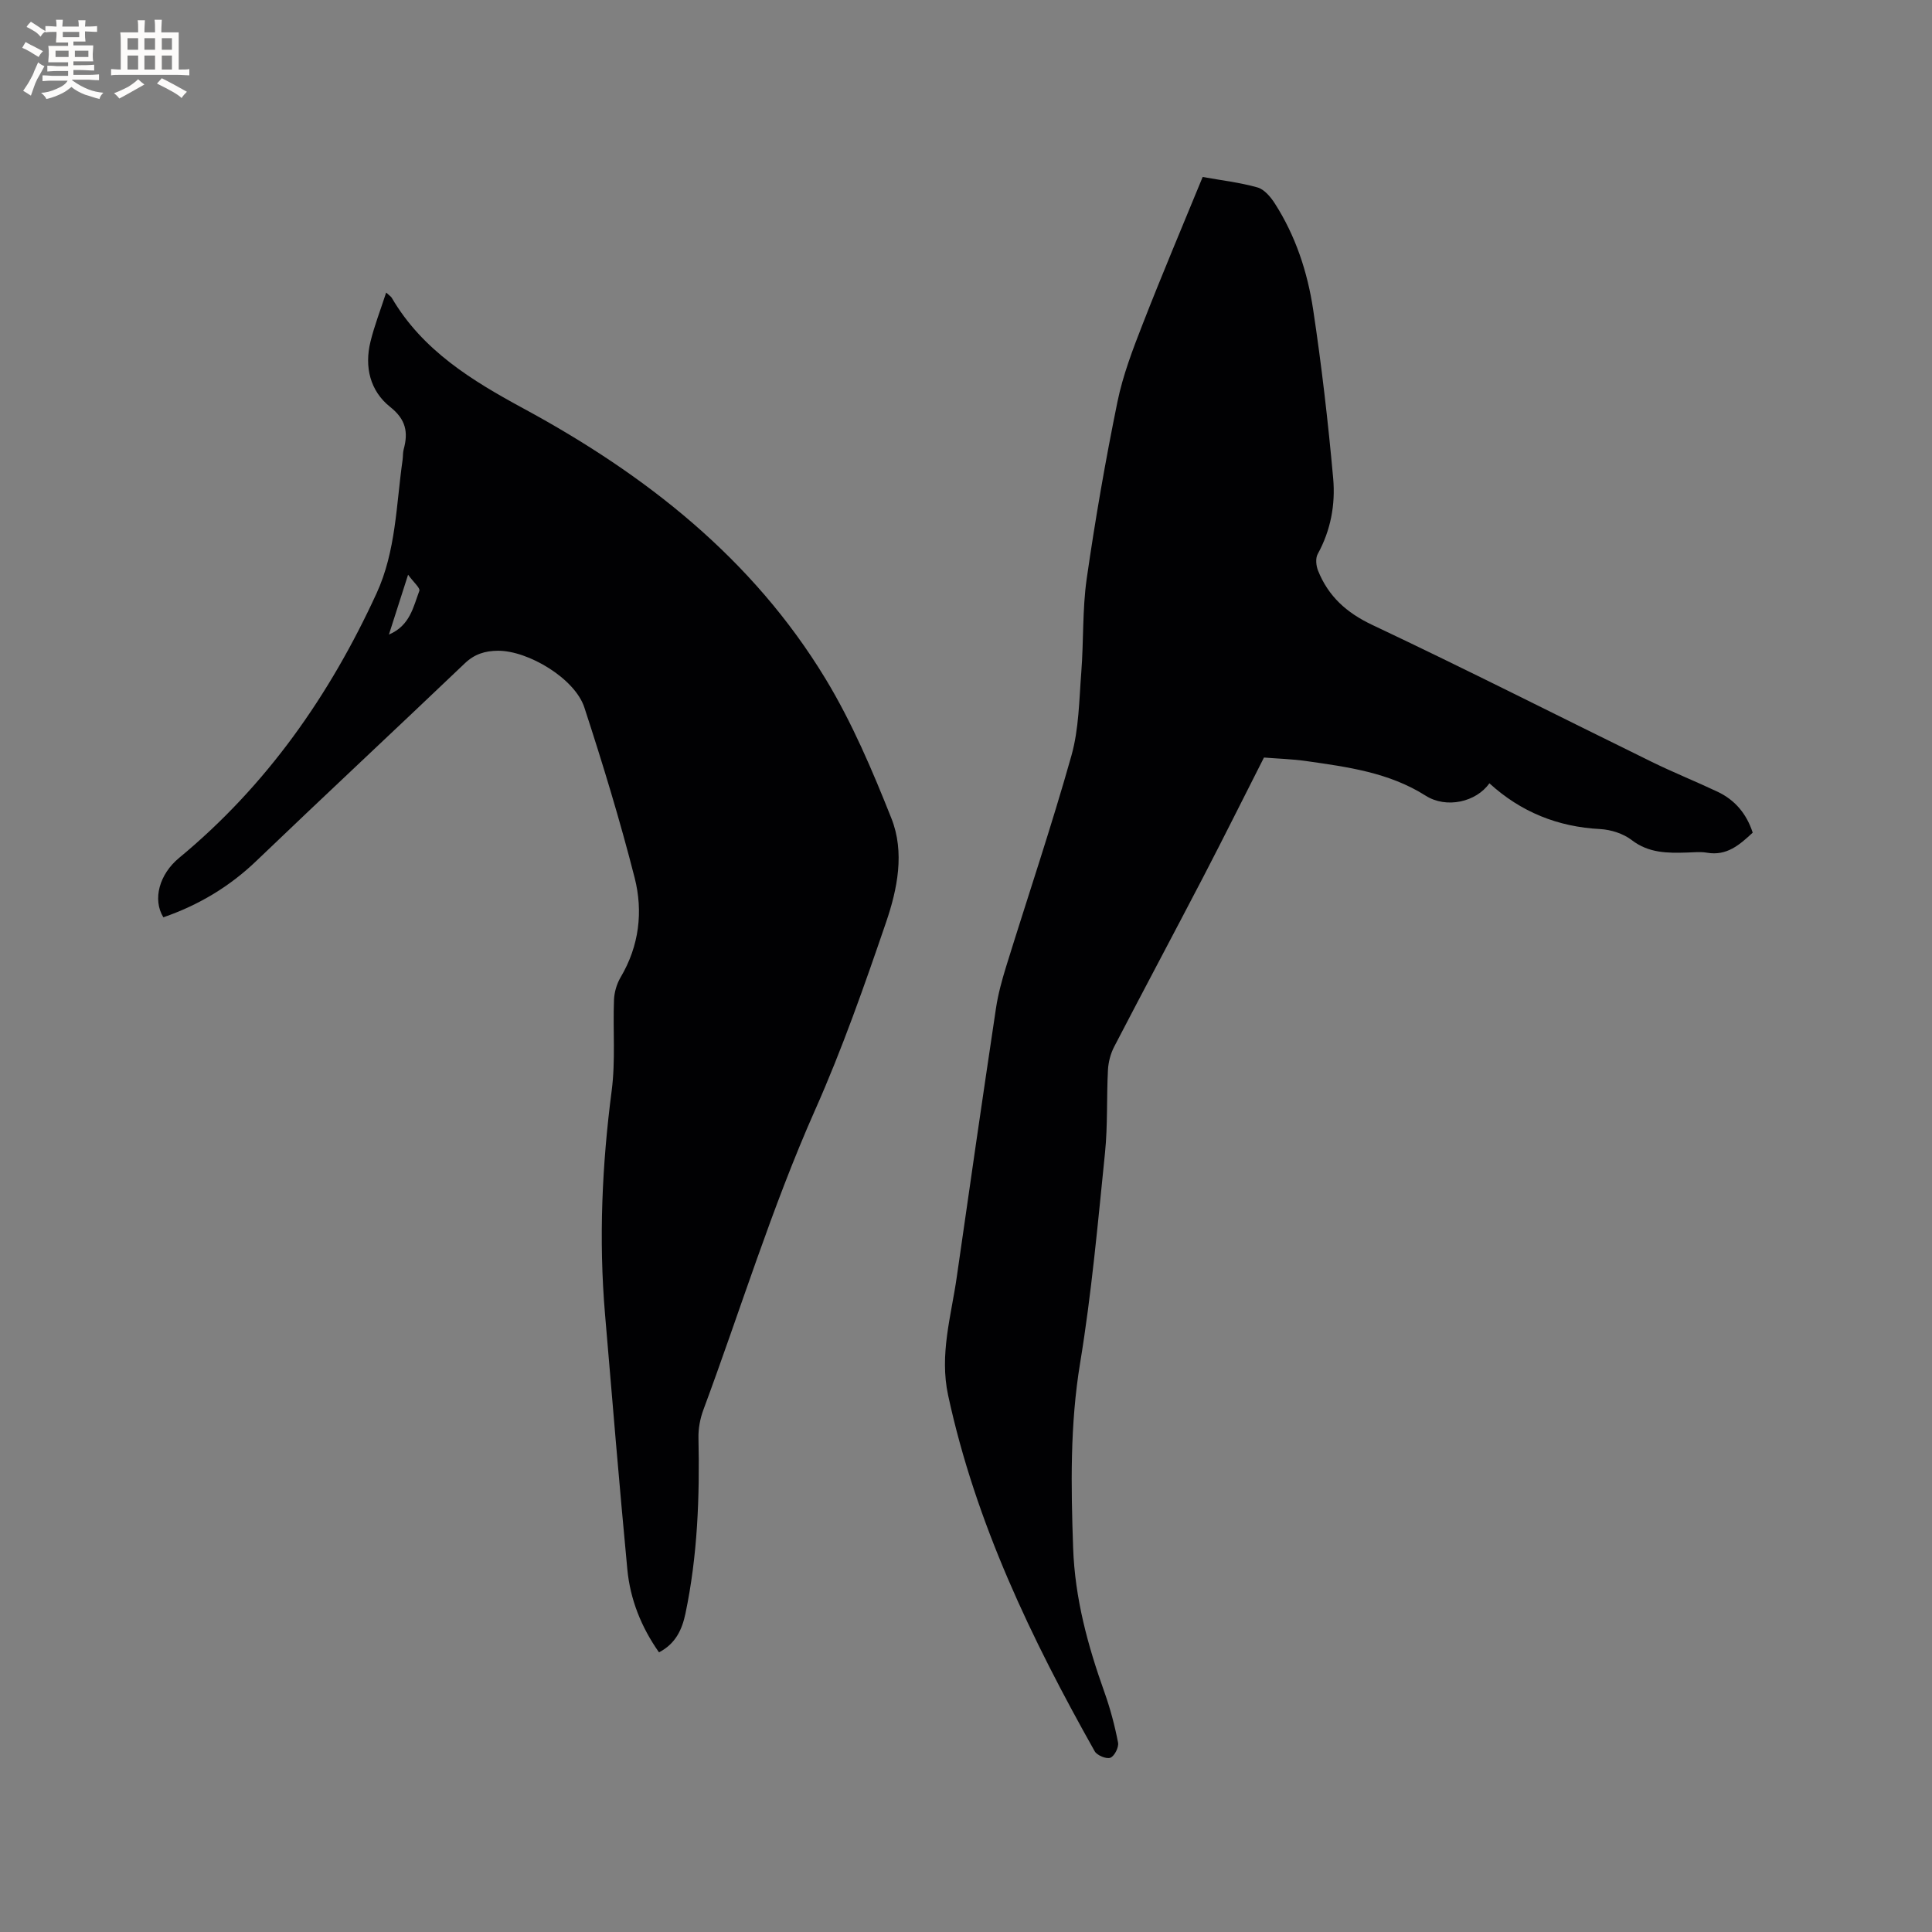
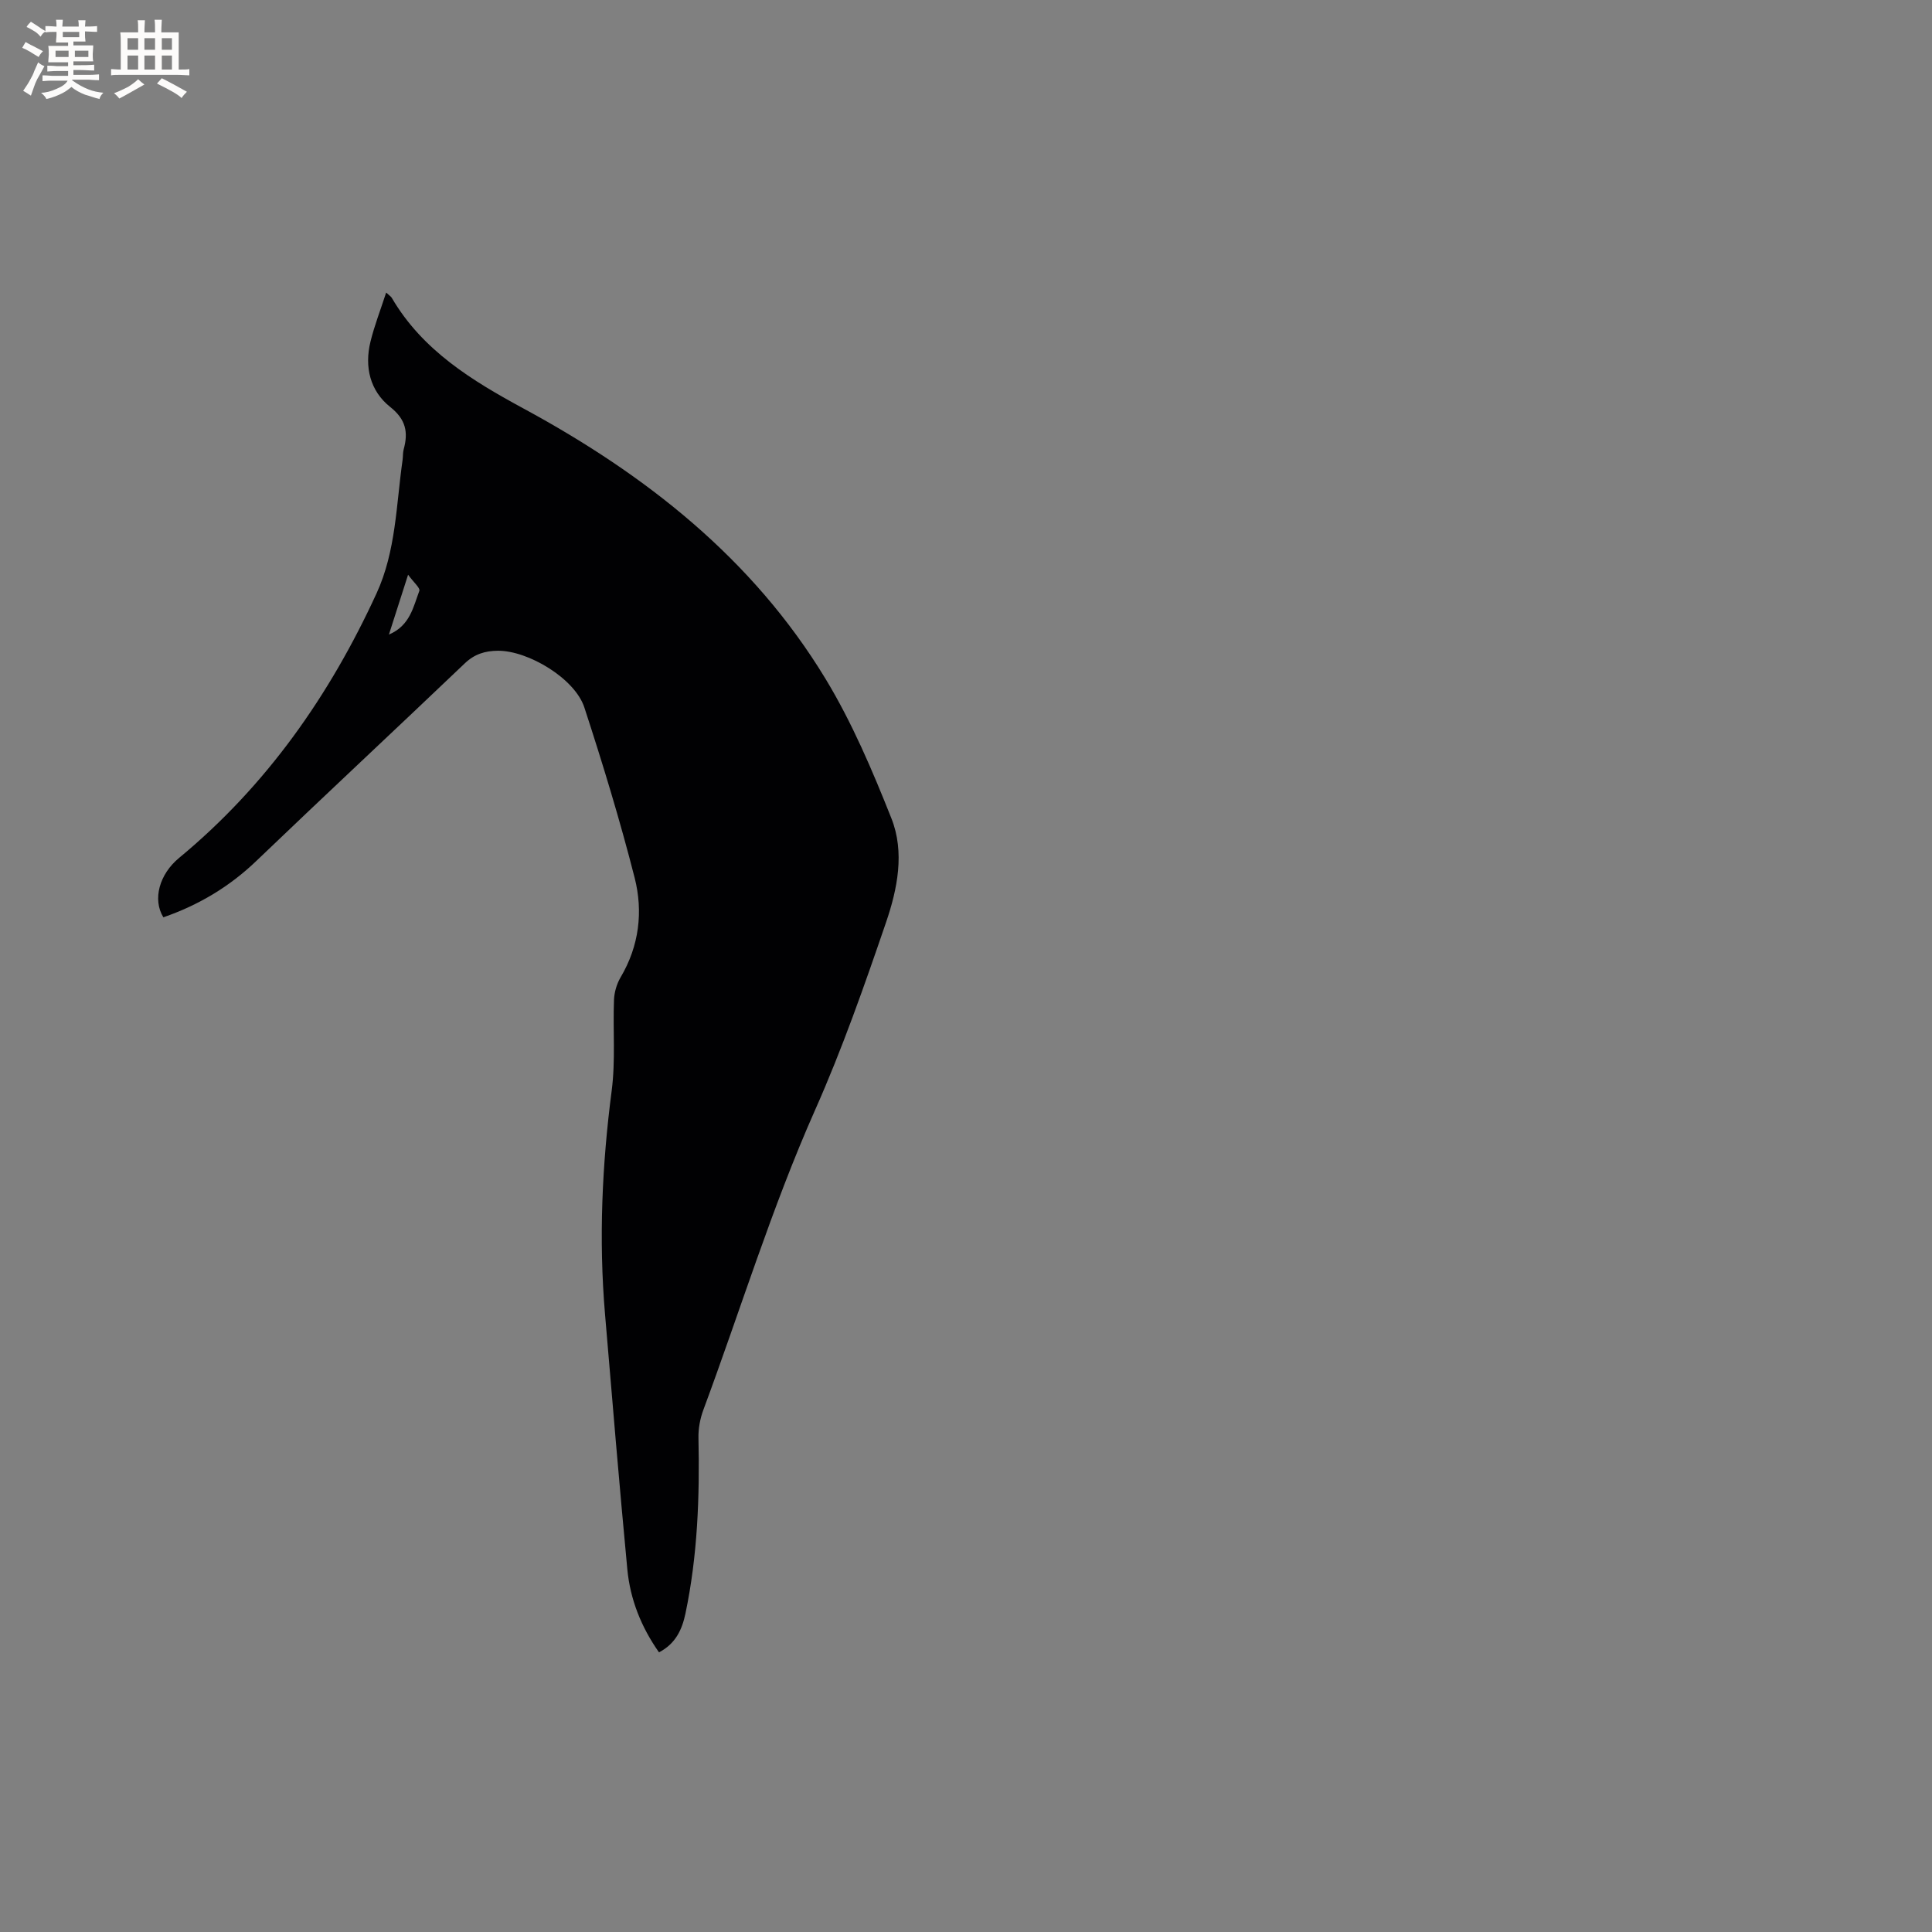
<svg xmlns="http://www.w3.org/2000/svg" enable-background="new 0 0 400 400" viewBox="0 0 400 400">
  <rect x="0" y="0" width="400" height="400" fill="#808080" stroke="none" />
-   <path d="m308.36 162.17c-2.71 3.87-8.89 5.3-13.19 2.57-7.62-4.83-16.2-5.95-24.79-7.18-2.82-.4-5.68-.48-8.69-.72-4.22 8.31-8.32 16.55-12.56 24.71-6.11 11.74-12.35 23.41-18.45 35.16-.75 1.44-1.2 3.18-1.29 4.8-.3 5.72-.03 11.48-.61 17.16-1.48 14.53-2.78 29.11-5.15 43.51-2.11 12.79-1.9 25.45-1.45 38.29.37 10.49 3.03 20.21 6.49 29.91 1.2 3.38 2.13 6.88 2.81 10.4.19.97-.74 2.81-1.59 3.14-.81.32-2.76-.48-3.24-1.33-13.12-23.32-24.65-47.28-30.35-73.7-1.83-8.47.63-16.39 1.79-24.51 2.65-18.56 5.34-37.11 8.12-55.66.44-2.91 1.23-5.79 2.1-8.61 4.51-14.56 9.39-29.01 13.52-43.68 1.55-5.51 1.59-11.47 2.04-17.25.5-6.44.21-12.98 1.12-19.36 1.76-12.25 3.88-24.47 6.36-36.6 1.13-5.54 3.2-10.93 5.27-16.23 3.95-10.14 8.2-20.16 12.38-30.35 3.92.71 7.73 1.14 11.36 2.17 1.4.4 2.71 1.96 3.57 3.3 4.3 6.7 6.77 14.19 7.94 21.96 1.75 11.6 3.1 23.28 4.15 34.97.48 5.38-.49 10.75-3.21 15.68-.48.88-.33 2.41.08 3.43 2.13 5.31 5.87 8.7 11.22 11.23 19.43 9.18 38.6 18.91 57.9 28.37 4.46 2.19 9.09 4.04 13.59 6.17 3.62 1.71 6.01 4.57 7.28 8.47-2.73 2.54-5.38 4.87-9.49 4.15-1.34-.23-2.75-.07-4.13-.03-4.03.12-7.89.14-11.43-2.58-1.74-1.34-4.28-2.15-6.51-2.28-8.81-.45-16.45-3.54-22.96-9.48z" fill="#010103" />
-   <path d="m33.82 189.92c-2.28-3.73-.82-8.93 3.26-12.3 18.07-14.94 31.16-33.6 40.88-54.77 4.03-8.77 4.06-18.32 5.39-27.62.1-.73.04-1.5.23-2.21.97-3.54.46-6.18-2.79-8.76-4.19-3.33-5.37-8.31-4.08-13.55.82-3.34 2.08-6.56 3.24-10.14.72.67 1.02.84 1.16 1.09 6.37 10.91 16.65 17.16 27.32 22.94 25.27 13.69 47.39 31.05 62.48 55.93 5.5 9.07 9.72 19.02 13.65 28.91 2.78 7.01 1.25 14.62-1.12 21.54-4.48 13.1-9.08 26.23-14.7 38.87-8.98 20.23-15.43 41.35-23.11 62.03-.68 1.83-1.07 3.91-1.02 5.85.26 12.21-.18 24.36-2.7 36.36-.7 3.32-2.05 6.23-5.47 8.01-3.67-5.2-5.97-10.96-6.56-17.21-1.67-17.6-3.13-35.22-4.62-52.84-1.31-15.48-.62-30.89 1.39-46.3.8-6.16.23-12.48.47-18.73.06-1.59.57-3.32 1.37-4.68 3.84-6.49 4.69-13.58 2.91-20.59-3.03-11.88-6.61-23.63-10.42-35.29-1.96-5.98-11.62-11.77-17.9-11.73-2.64.02-4.83.68-6.85 2.61-14.34 13.68-28.84 27.18-43.14 40.89-5.6 5.38-12.02 9.18-19.27 11.69zm46.7-58.54c4.38-1.86 5.04-5.72 6.3-9.05.22-.58-1.2-1.78-2.33-3.34-1.45 4.54-2.61 8.17-3.97 12.39z" fill="#010103" />
+   <path d="m33.82 189.92c-2.28-3.73-.82-8.93 3.26-12.3 18.07-14.94 31.16-33.6 40.88-54.77 4.03-8.77 4.06-18.32 5.39-27.62.1-.73.04-1.5.23-2.21.97-3.54.46-6.18-2.79-8.76-4.19-3.33-5.37-8.31-4.08-13.55.82-3.34 2.08-6.56 3.24-10.14.72.67 1.02.84 1.16 1.09 6.37 10.91 16.65 17.16 27.32 22.94 25.27 13.69 47.39 31.05 62.48 55.93 5.5 9.07 9.72 19.02 13.65 28.91 2.78 7.01 1.25 14.62-1.12 21.54-4.48 13.1-9.08 26.23-14.7 38.87-8.98 20.23-15.43 41.35-23.11 62.03-.68 1.83-1.07 3.91-1.02 5.85.26 12.21-.18 24.36-2.7 36.36-.7 3.32-2.05 6.23-5.47 8.01-3.67-5.2-5.97-10.96-6.56-17.21-1.67-17.6-3.13-35.22-4.62-52.84-1.31-15.48-.62-30.89 1.39-46.3.8-6.16.23-12.48.47-18.73.06-1.59.57-3.32 1.37-4.68 3.84-6.49 4.69-13.58 2.91-20.59-3.03-11.88-6.61-23.63-10.42-35.29-1.96-5.98-11.62-11.77-17.9-11.73-2.64.02-4.83.68-6.85 2.61-14.34 13.68-28.84 27.18-43.14 40.89-5.6 5.38-12.02 9.18-19.27 11.69zm46.7-58.54c4.38-1.86 5.04-5.72 6.3-9.05.22-.58-1.2-1.78-2.33-3.34-1.45 4.54-2.61 8.17-3.97 12.39" fill="#010103" />
  <g fill="#fcfbfa">
    <path d="m6.8 9.5c.6.3 1.3.7 2.1 1.1-.4.4-.7.8-.9 1.2-.7-.4-1.3-.8-1.8-1.1s-1.1-.6-1.6-.8c.2-.4.5-.8.7-1.2.4.2.8.5 1.5.8zm.9 6.9c-.3.6-.5 1.1-.7 1.7s-.4 1.1-.6 1.7c-.6-.4-1.1-.7-1.6-1 .7-1 1.2-1.8 1.5-2.4.3-.5.6-1.1.8-1.7.3-.6.5-1.2.8-1.8.3.3.8.6 1.3.8-.7 1.3-1.2 2.2-1.5 2.7zm.1-11c.4.3 1 .7 1.7 1.1-.5.2-.8.6-1.1 1.1-.5-.6-1-1-1.4-1.2s-.9-.6-1.5-.8c.2-.4.5-.7.9-1.1.5.3.9.6 1.4.9zm10.5 13.1c1 .4 2 .6 3.1.7-.4.4-.7.8-.8 1.3-.9-.2-1.9-.6-3-.9-1-.4-2-.9-2.8-1.6-.5.4-1.1.9-1.9 1.3s-1.9.9-3.3 1.2c-.1-.3-.5-.8-1.1-1.3 1 0 2.1-.3 3.2-.8 1.2-.5 1.9-1 2.3-1.7h-3.2c-.4 0-1 0-2 .1v-1.2c1 0 1.7.1 2 .1h3.3v-1h-2.3c-.2 0-.9 0-2 .1v-1.2c1.2 0 1.9.1 2 .1h2.3v-.8h-4.1c0-.7.1-1.2.1-1.6 0-.5 0-1.1-.1-1.8h4.1v-.7h-2.5c0-.6.1-1.1.1-1.6v-.6h-.5c-.4 0-1 0-1.8.1v-1.3c1.2 0 1.9.1 2.1.1h.2c0-.3 0-.8-.1-1.4h1.4c0 .6-.1 1-.1 1.4h3.4c0-.4 0-.8-.1-1.3h1.5c0 .4-.1.9-.1 1.3.7 0 1.5 0 2.5-.1v1.2c-1 0-1.8-.1-2.5-.1v.6c0 .3 0 .8.1 1.5h-2.5v.8h4.1c0 .7-.1 1.3-.1 1.8s0 1 .1 1.5h-4.1v.8h1.4c.8 0 1.8 0 2.9-.1v1.2c-1 0-1.9-.1-2.8-.1h-1.5v1h3.2c.3 0 1 0 2.1-.1v1.2c-1.1 0-1.8-.1-2.1-.1h-3.4l-.1.1c1.4 1 2.4 1.5 3.4 1.9zm-4.1-6.7v-1.3h-2.7v1.3zm2.2-4.1v-1.1h-3.4v1.1zm1.9 4.1v-1.3h-2.8v1.3z" />
    <path d="m37 6.7v2.3 5.4c1 0 1.8 0 2.2-.1v1.3c-.6 0-1.5-.1-2.5-.1h-11.9c-.7 0-1.3 0-1.8.1v-1.3c.5 0 1.1.1 2 .1v-5.2c0-1 0-1.8-.1-2.5h3.7c0-1.3 0-2.1-.1-2.5h1.5c0 .4-.1 1.3-.1 2.5h2.2c0-1.2 0-2.1-.1-2.6h1.5c0 .4-.1 1.3-.1 2.6zm-12.3 13.7c-.3-.4-.7-.8-1.1-1.1 1.1-.4 2.1-.9 2.9-1.3.8-.5 1.5-1 2.1-1.6.4.4.9.8 1.3 1.1-2.5 1.4-4.2 2.4-5.2 2.9zm3.9-10.1v-2.4h-2.2v2.4zm0 4.1v-2.9h-2.2v2.9zm3.5-4.1v-2.4h-2.2v2.4zm0 4.1v-2.9h-2.2v2.9zm.4 2.9 1-1.1c.6.3 1.4.7 2.5 1.3s2 1.1 2.7 1.5c-.4.4-.8.8-1.1 1.3-.8-.8-2.5-1.7-5.1-3zm3.1-7v-2.4h-2.1v2.4zm0 4.1v-2.9h-2.1v2.9z" />
  </g>
</svg>